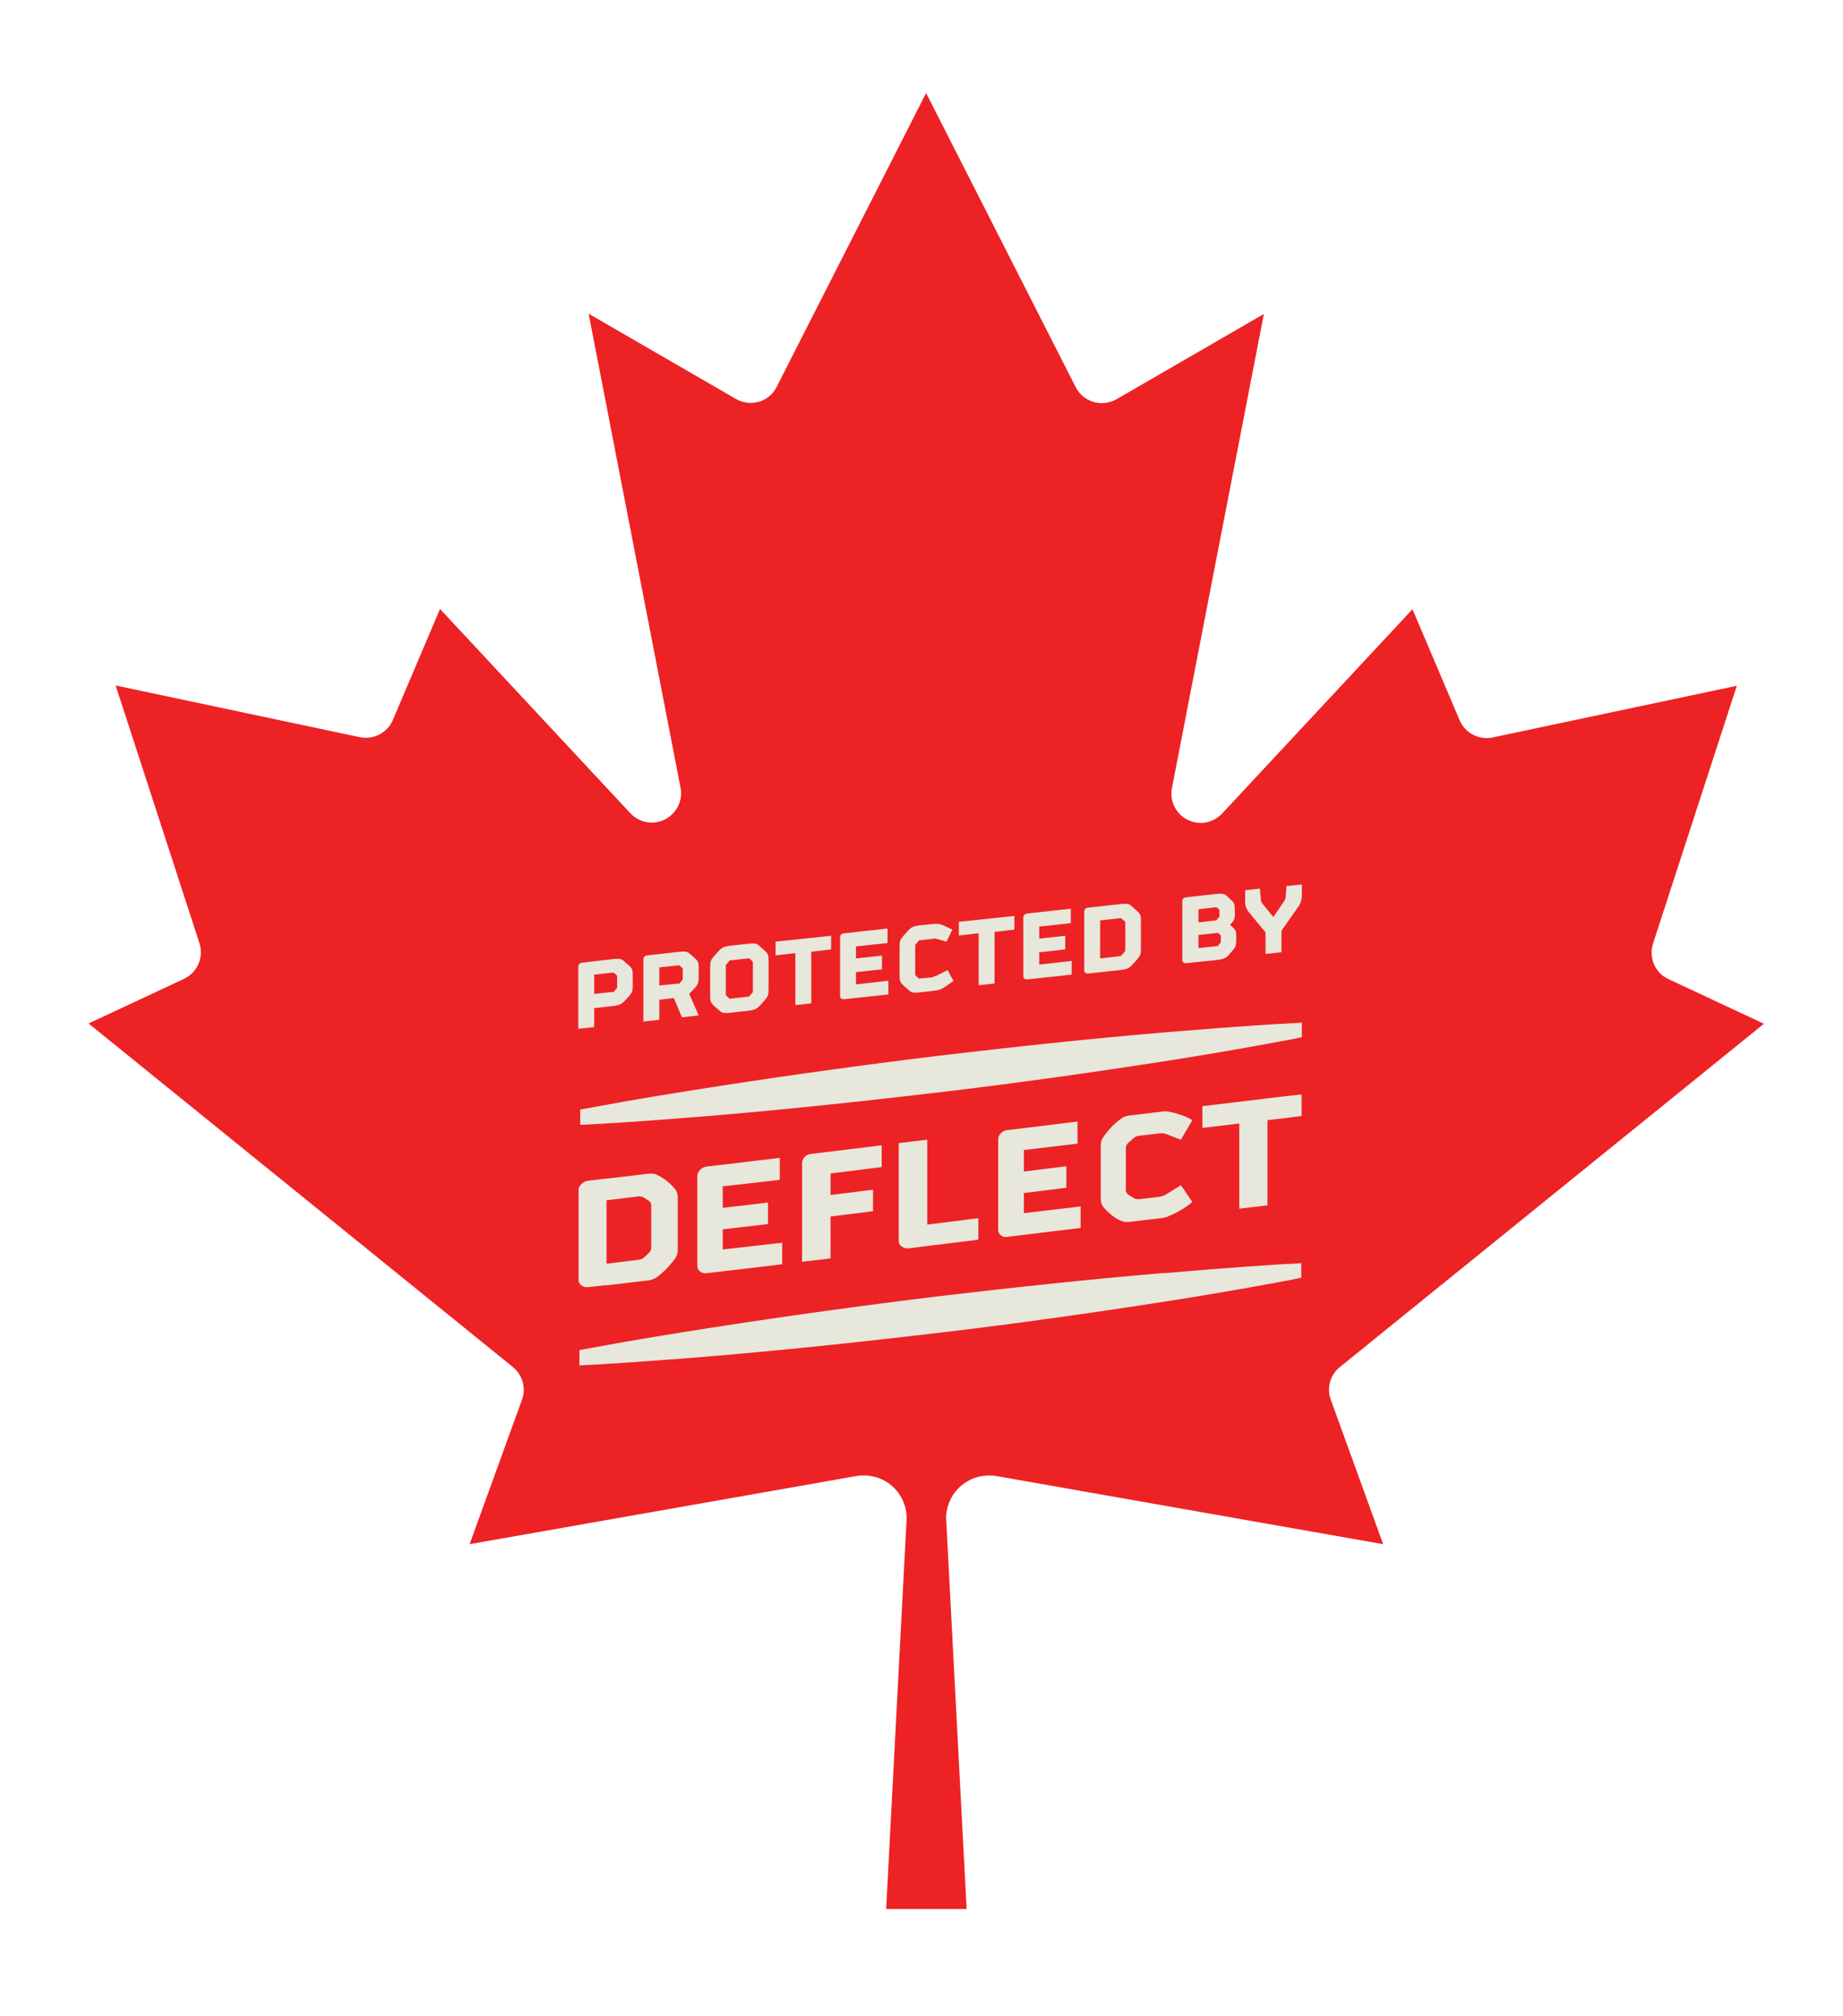
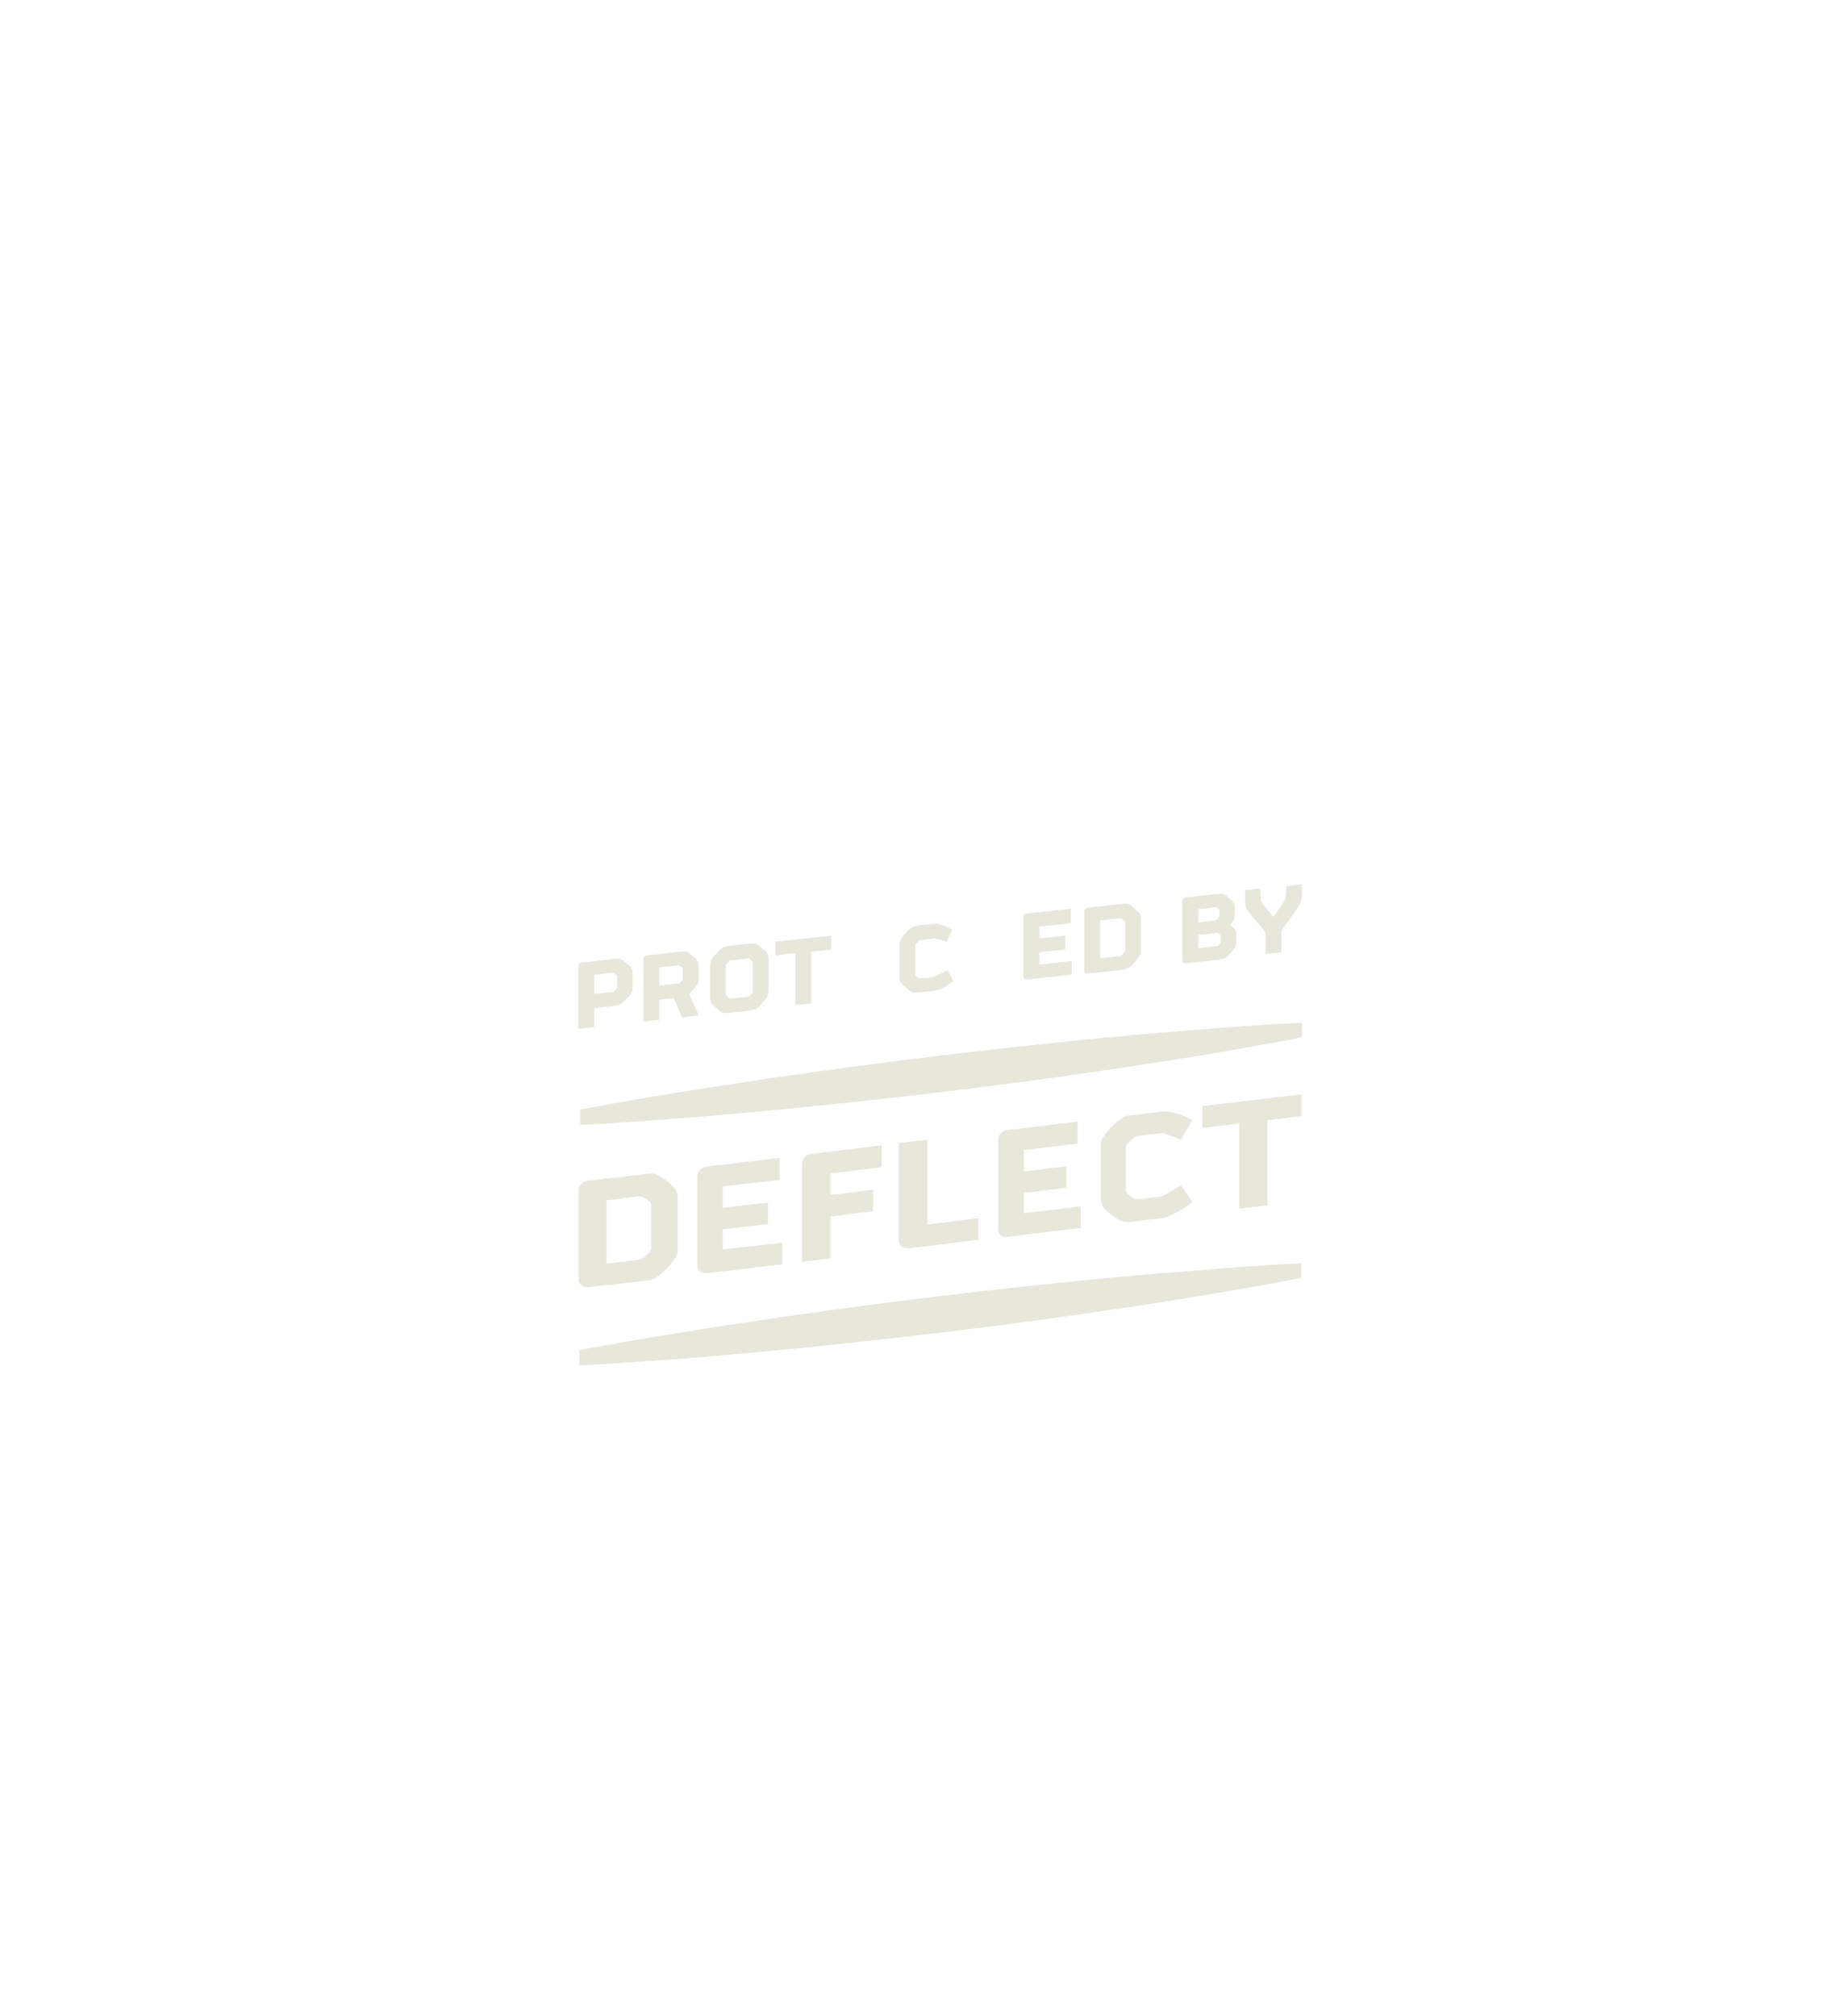
<svg xmlns="http://www.w3.org/2000/svg" id="Layer_1" version="1.1" viewBox="0 0 659.7 721.7">
  <defs>
    <style>
      .st0 {
        fill: #ed2224;
      }

      .st1 {
        fill: #e7e7dc;
      }
    </style>
  </defs>
-   <path class="st0" d="M317.2,683.4l7.3-139.2c.4-8.5-6.1-15.6-14.6-16-1.1,0-2.2,0-3.3.2l-138.5,24.4,18.7-51.6c1.6-4.2.3-8.9-3.2-11.8L31.7,366.4l34.2-16c4.8-2.3,7.1-7.7,5.5-12.7l-30-92.3,87.4,18.5c4.9,1,9.8-1.5,11.8-6.1l16.9-39.8,68.2,73.2c4,4.2,10.6,4.4,14.8.4,2.6-2.5,3.8-6.1,3.1-9.6l-32.9-169.7,52.7,30.5c5,2.9,11.4,1.3,14.3-3.7.1-.2.2-.4.3-.6l53.5-105.2,53.5,105.2c2.6,5.2,8.9,7.3,14.1,4.7l.6-.3,52.7-30.5-32.9,169.7c-1.1,5.7,2.6,11.2,8.3,12.3,3.5.7,7.1-.5,9.6-3.1l68.2-73.2,16.9,39.8c2,4.6,6.9,7.1,11.8,6.1l87.4-18.5-30,92.3c-1.6,5,.7,10.5,5.5,12.7l34.2,16-151.8,122.9c-3.5,2.8-4.8,7.6-3.2,11.8l18.7,51.6-138.5-24.4c-8.3-1.4-16.3,4.2-17.7,12.5-.2,1.1-.3,2.2-.2,3.3l7.3,139.2h-29,.2Z" />
  <g>
    <g>
      <path class="st1" d="M416.7,455.7c-27.1,2.3-54.1,5.2-81.2,8.4-27,3.3-53.9,7-80.8,11.2-13.4,2.1-27.2,4.3-40.6,6.8-2.1.4-4.6.8-6.7,1.2v5.5c2.2-.1,5.2-.3,7.6-.4,6.8-.4,13.8-.9,20.6-1.4,6.8-.5,13.7-1,20.4-1.6,27.1-2.3,54.2-5.2,81.2-8.4,27-3.2,53.9-7,80.8-11.2,6.9-1.1,13.8-2.2,20.7-3.4,6.5-1.1,12.5-2.2,19-3.4,2.9-.5,5.9-1.1,8.1-1.6v-5.2c-2.2.2-5.8.3-8.9.5-13.6.9-26.7,1.9-40.2,3.1" />
      <path class="st1" d="M256.2,399.3c27.1-2.3,54.1-5.2,81.2-8.4,27-3.2,53.9-7,80.8-11.2,13.4-2.1,26.3-4.3,39.7-6.8,2.9-.5,5.9-1.1,8.1-1.6v-5.2c-2.2.2-5.8.3-8.9.5-13.6.8-26.9,1.9-40.5,3-27.1,2.3-54,5.2-81,8.4-27,3.3-53.9,7-80.7,11.2-13.4,2.1-27.2,4.3-40.5,6.8-2.1.4-4.6.8-6.7,1.2v5.5c2.2-.1,5.2-.3,7.6-.4,13.6-.8,27.5-1.9,41.1-3" />
      <path class="st1" d="M279.1,422.2v-7.7l-19.1,2.3-7,.8c-1.7.2-3.4,1.7-3.4,3.3v32.4c0,1.6,1.6,2.7,3.3,2.5l6.9-.8,20.2-2.4v-7.7l-21.3,2.4v-7.2l16.2-1.9v-7.7l-16.2,1.9v-7.7l20.3-2.3Z" />
      <path class="st1" d="M217.5,460.1l14.3-1.7c.8,0,2.2-.5,2.9-.9.9-.6,2.2-1.6,3.8-3.2,1.6-1.7,2.7-3.1,3.3-4,.5-.7.8-2,.8-2.8v-19c0-.8-.3-2-.8-2.6-.6-.8-1.6-1.9-3.2-3.2-1.6-1.2-2.9-1.9-3.8-2.3-.8-.3-2.1-.3-2.9-.2l-14.3,1.7h-.7c0,0-6.4.8-6.4.8-1.7.2-3.4,1.7-3.4,3.3v32.3c0,1.6,1.8,2.7,3.4,2.5l6.2-.7h.8ZM217.1,445.1v-15.4l11.4-1.4c.6,0,1.4,0,1.9.4l1.9,1.2c.4.3.8.9.8,1.5v7.7s0,7.7,0,7.7c0,.5-.3,1.3-.8,1.7l-1.8,1.7c-.4.4-1.4.8-2,.8l-11.4,1.4s0-7.3,0-7.3Z" />
      <path class="st1" d="M403,410.8c0-.5.4-1.3.9-1.7l1.9-1.7c.4-.4,1.3-.8,1.9-.8l7.6-.9c.6,0,1.4,0,1.9.2l5.5,2.1,4.1-7c-2.9-1.8-6.4-2.6-8.3-3-.8-.2-2.1-.2-3,0l-10.9,1.3c-.8,0-2.2.4-2.9.9-.9.6-2.2,1.6-3.8,3.2-1.6,1.7-2.6,3.1-3.2,4-.5.7-.7,2-.7,2.8v19c0,.8.3,2,.7,2.6.6.8,1.6,1.9,3.2,3.2,1.6,1.3,2.9,1.9,3.8,2.2.8.3,2.1.3,2.9.2l10.9-1.3c.8,0,2.2-.4,3-.8,1.9-.8,5.4-2.5,8.3-5l-4.1-6-5.5,3.4c-.5.3-1.4.6-1.9.7l-7.6.9c-.6,0-1.4,0-1.9-.4l-1.9-1.2c-.4-.3-.9-.9-.9-1.4v-15.5h0Z" />
      <path class="st1" d="M385.7,409.2v-7.7l-18.7,2.3-6.6.8c-1.7.2-3.1,1.7-3.1,3.3v32.4c0,1.6,1.5,2.8,3.2,2.5l6.5-.8,19.8-2.4v-7.7l-20.3,2.4v-7.2l15.2-1.9v-7.7l-15.2,1.9v-7.7l19.3-2.3Z" />
      <path class="st1" d="M315.6,417.7v-7.7l-18.7,2.3-6.7.8c-1.7.2-3.1,1.7-3.1,3.3v35.3l10.2-1.2v-15l15.2-1.9v-7.7l-15.2,1.9v-7.7l18.3-2.3Z" />
      <path class="st1" d="M321.7,409.1v35.3c0,1.6,1.9,2.7,3.6,2.5l6.3-.8,18.6-2.3v-7.7l-18.3,2.3v-30.4l-10.1,1.2Z" />
      <polygon class="st1" points="430.4 396 430.4 403.8 443.6 402.2 443.6 432.7 453.7 431.5 453.7 401 459.8 400.3 465.9 399.5 465.9 391.8 459.5 392.5 430.4 396" />
    </g>
    <g>
      <path class="st1" d="M219.9,343.3c2-.2,2.7,0,3.7,1l1.5,1.3c1.2,1.1,1.4,1.6,1.4,3.6v3.6c0,2-.2,2.5-1.4,3.9l-1.5,1.6c-1,1.1-1.8,1.5-3.7,1.8l-7.2.8v6.8l-5.7.6v-22.1c0-1,.5-1.5,1.6-1.6l11.3-1.3ZM219.3,355.2c.3,0,.4,0,.5-.3l.9-1c.2-.2.2-.3.2-.5v-3.8c0-.2,0-.3-.2-.5l-.9-.8c-.2-.1-.3-.2-.5-.1l-6.6.7v6.9l6.6-.7Z" />
      <path class="st1" d="M243.5,340.7c2-.2,2.7,0,3.7,1l1.5,1.3c1.2,1.1,1.4,1.6,1.4,3.6v3.2c0,1.9-.2,2.5-1.4,3.9l-2,2.1,3.4,7.7-6,.7-2.9-6.9-5.2.6v7.2l-5.7.6v-22.1c0-1,.5-1.5,1.6-1.6l11.5-1.3ZM242.8,352.2c.3,0,.4,0,.5-.3l.9-1c.2-.2.2-.3.2-.5v-3.4c0-.2,0-.3-.2-.5l-.9-.8c-.2-.1-.3-.2-.5-.1l-6.8.7v6.5l6.8-.7Z" />
      <path class="st1" d="M275.1,354.2c0,2-.2,2.5-1.4,3.9l-1.7,1.9c-1,1.1-1.8,1.5-3.7,1.8l-7.3.8c-2,.2-2.7,0-3.7-1l-1.7-1.5c-1.2-1.1-1.4-1.6-1.4-3.6v-10.3c0-2,.2-2.5,1.4-3.9l1.7-1.9c1-1.1,1.8-1.5,3.7-1.8l7.3-.8c2-.2,2.7,0,3.7,1l1.7,1.5c1.2,1.1,1.4,1.6,1.4,3.6v10.3ZM269.5,344.6c0-.2,0-.3-.2-.5l-1-.9c-.2-.1-.3-.2-.5-.1l-6.3.7c-.3,0-.4,0-.5.3l-1,1.1c-.2.2-.2.3-.2.5v10.3c0,.2,0,.3.2.5l1,.9c.2.1.3.2.5.1l6.3-.7c.3,0,.4,0,.5-.3l1-1.1c.2-.2.2-.3.2-.5v-10.2Z" />
      <path class="st1" d="M290.4,359.2l-5.7.6v-18.6l-7.1.8v-4.9l19.9-2.1v4.9l-7.1.8v18.6Z" />
-       <path class="st1" d="M317.7,332.7v4.9l-11.3,1.2v4.3l9.3-1v4.9l-9.3,1v4.4l11.6-1.3v4.9l-15.7,1.7c-1.1.1-1.6-.3-1.6-1.3v-20.7c0-1,.5-1.5,1.6-1.6l15.4-1.7Z" />
      <path class="st1" d="M334.2,349.5c.6,0,.9-.1,1.4-.4l3.6-1.8,2.1,3.9-2.9,2c-1.3.9-2.3,1.3-4.2,1.5l-5.4.6c-2,.2-2.7,0-3.7-1l-1.7-1.5c-1.2-1.1-1.4-1.6-1.4-3.6v-10.3c0-2,.2-2.5,1.4-3.9l1.7-1.9c1-1.1,1.8-1.5,3.7-1.8l5-.5c1.9-.2,2.8,0,4.2.6l2.9,1.4-2.1,4.3-3.6-1c-.5-.1-.8-.2-1.4,0l-4.5.5c-.3,0-.4,0-.5.3l-1,1.1c-.2.2-.2.3-.2.5v10.3c0,.2,0,.3.2.5l1,.9c.2.1.3.2.5.1l4.9-.5Z" />
-       <path class="st1" d="M356,352.1l-5.7.6v-18.6l-7.1.8v-4.9l19.9-2.1v4.9l-7.1.8v18.6Z" />
      <path class="st1" d="M383.3,325.6v4.9l-11.3,1.2v4.3l9.3-1v4.9l-9.3,1v4.4l11.6-1.3v4.9l-15.7,1.7c-1.1.1-1.6-.3-1.6-1.3v-20.7c0-1,.5-1.5,1.6-1.6l15.4-1.7Z" />
      <path class="st1" d="M388.1,326.5c0-1,.5-1.5,1.6-1.6l11.9-1.3c2-.2,2.7,0,3.7,1l1.7,1.5c1.2,1.1,1.4,1.6,1.4,3.6v9.9c0,2-.2,2.5-1.4,3.9l-1.7,1.9c-1,1.1-1.8,1.5-3.7,1.8l-11.9,1.3c-1.1.1-1.6-.3-1.6-1.3v-20.7ZM400.9,342.3c.3,0,.4,0,.5-.3l1.2-1.3c.2-.2.2-.3.2-.5v-9.9c0-.2,0-.3-.2-.5l-1.2-1c-.2-.1-.3-.2-.5-.1l-7.1.8v13.6l7.1-.8Z" />
      <path class="st1" d="M435.7,320c2-.2,2.7,0,3.7,1l1.2,1.1c1.2,1.1,1.4,1.6,1.4,3.6v1.8c0,1.5-.3,2-1,2.8l-.7.8,1.1,1c.9.8,1.1,1.4,1.1,2.9v1.5c0,2-.2,2.5-1.4,3.9l-1.2,1.4c-1,1.1-1.8,1.5-3.7,1.8l-11.4,1.2c-1.1.1-1.6-.3-1.6-1.3v-20.7c0-1,.5-1.5,1.6-1.6l10.9-1.2ZM435.1,329.5c.3,0,.4,0,.5-.3l.7-.8c.2-.2.2-.3.2-.5v-1.9c0-.2,0-.3-.2-.5l-.7-.6c-.2-.1-.3-.2-.5-.1l-6.1.7v4.7l6.1-.7ZM429,334.8v4.6l6.6-.7c.3,0,.4,0,.5-.3l.7-.8c.2-.2.2-.3.2-.5v-1.9c0-.2,0-.3-.2-.5l-.7-.6c-.2-.1-.3-.2-.5-.1l-6.6.7Z" />
      <path class="st1" d="M460.7,317.2l5.3-.6v3.8c0,1.8-.4,3.1-1.7,4.8l-5.6,8v7.7l-5.7.6v-7.7l-5.7-6.9c-1.1-1.3-1.6-2.4-1.6-4.3v-3.9l5.3-.6.3,3.8c0,.8.2,1,.6,1.6l3.9,4.8,3.8-5.6c.4-.7.6-1,.6-1.7l.3-3.9Z" />
    </g>
  </g>
</svg>